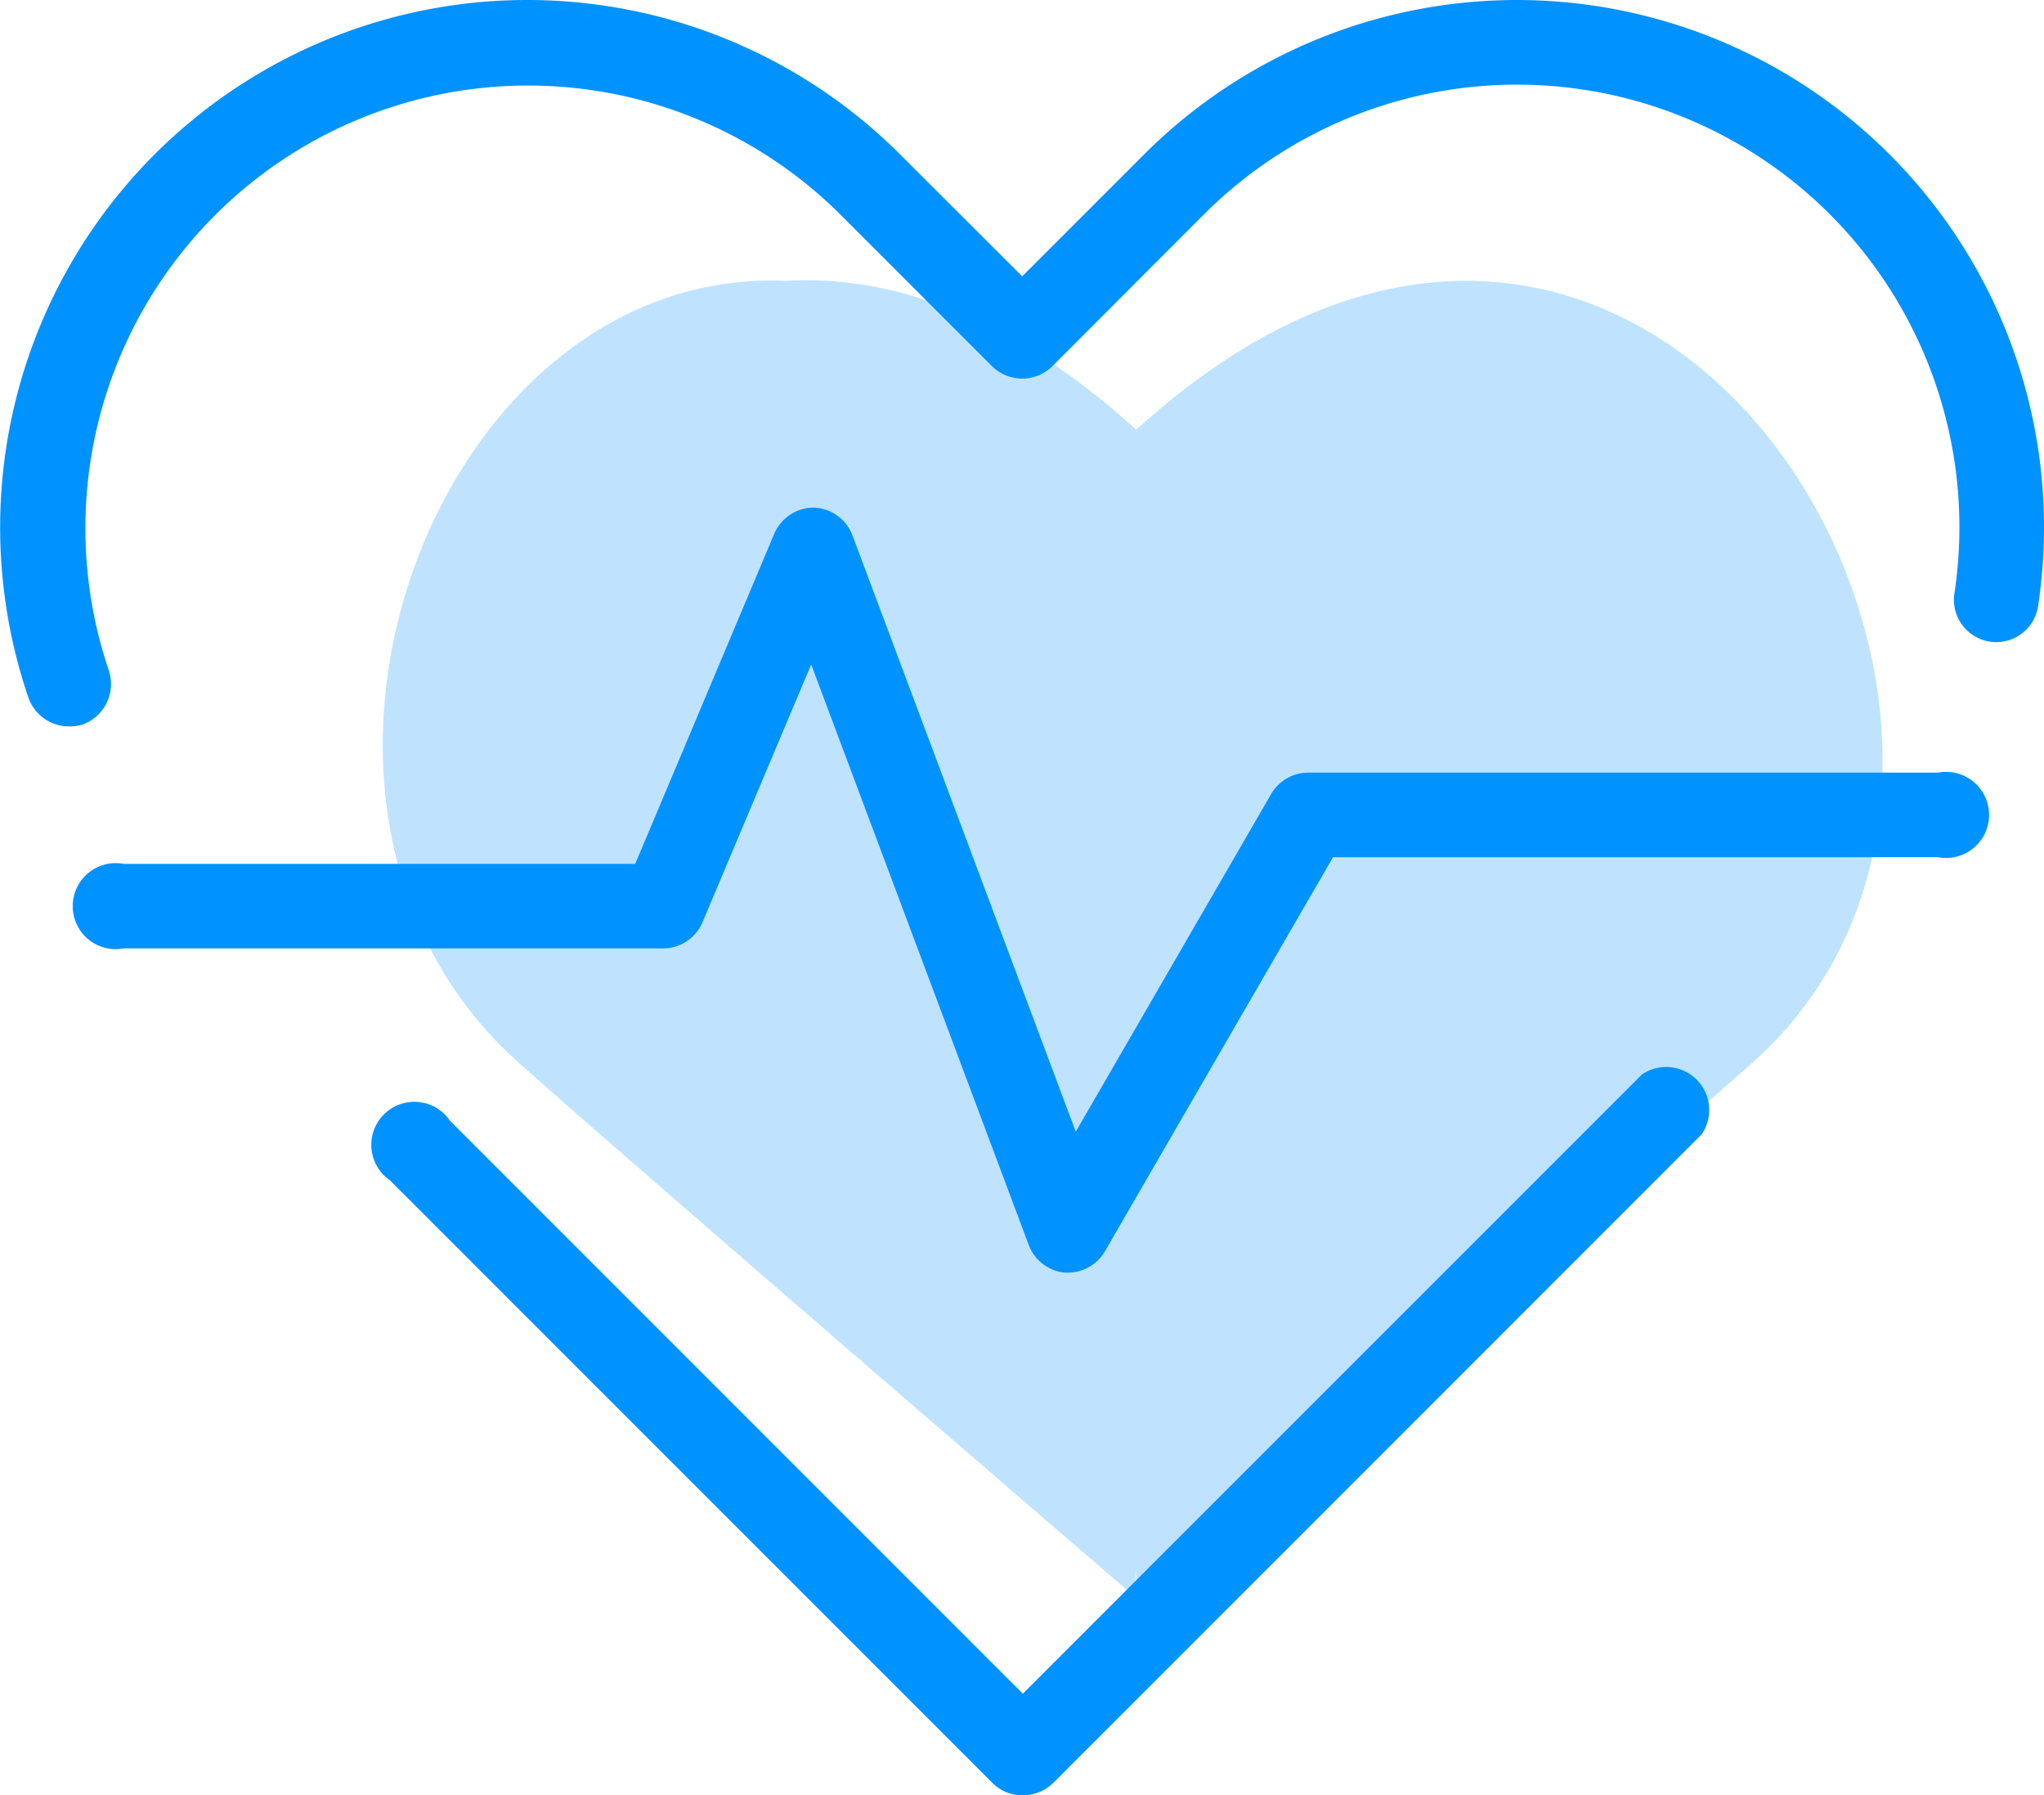
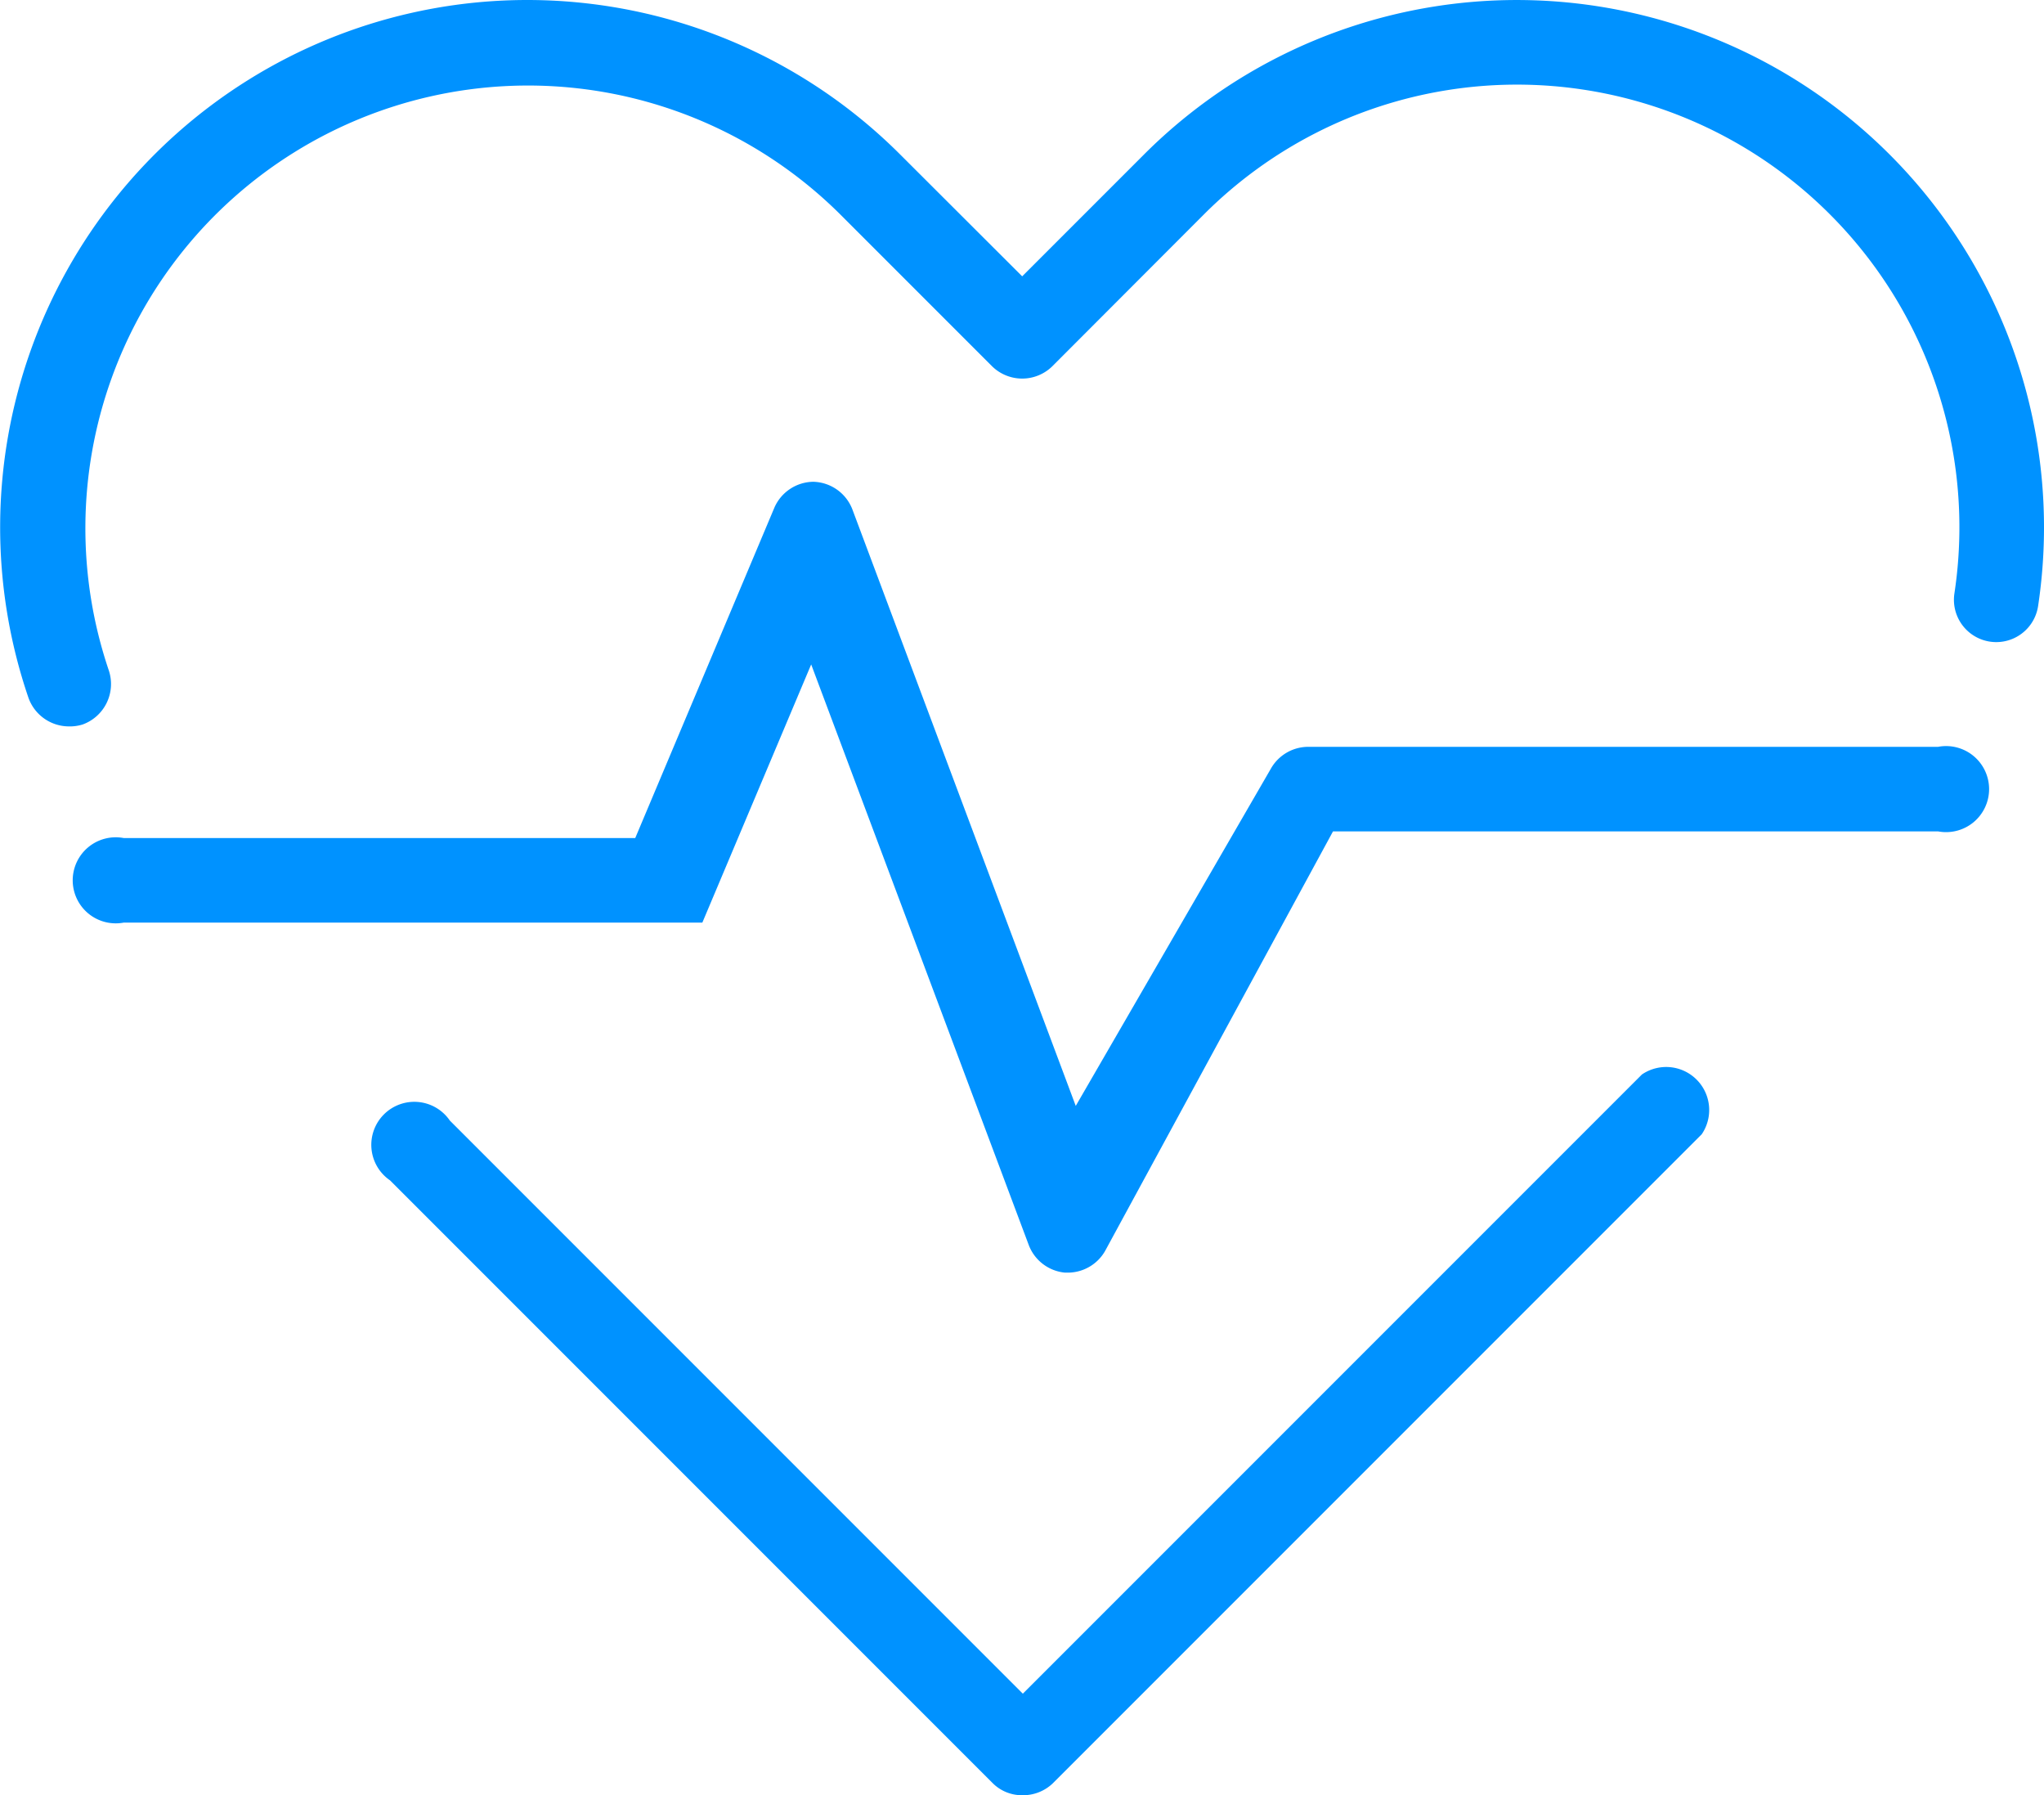
<svg xmlns="http://www.w3.org/2000/svg" width="95.028" height="83.445" viewBox="0 0 95.028 83.445">
  <defs>
    <style>
      .a, .b {
        fill: #0092ff;
      }

      .a {
        opacity: 0.25;
      }
    </style>
  </defs>
  <title>fitness-heart-pulse</title>
  <g>
-     <path class="a" d="M52.823,19.974c-5.76-5.25-11.36-7.22-16.32-6.92-16.37-.68-25.66,24.54-12.37,36.36,6.56,5.83,28.63,24.81,28.63,24.81q0-.6.06-1.29v1.29s22.07-19,28.63-24.81C98.363,34.424,77.073-2.116,52.823,19.974Z" />
    <path class="b" d="M3.183,33.764a2,2,0,0,1-1.86-1.33,24.51,24.51,0,0,1,40.52-25.26l5.68,5.67,5.67-5.67a24.51,24.51,0,0,1,41.56,21,1.967,1.967,0,0,1-3.89-.59A20.57,20.57,0,0,0,55.973,9.965l-7.06,7.07a2,2,0,0,1-2.78,0L39.063,9.965a20.58,20.58,0,0,0-34,21.21,2,2,0,0,1-1.22,2.5A2.001,2.001,0,0,1,3.183,33.764Z" />
    <path class="b" d="M47.523,83.445a1.92,1.92,0,0,1-1.39-.58l-28-28a2,2,0,1,1,2.78-2.78l26.64,26.64,28.78-28.78a2,2,0,0,1,2.78,2.78l-30.17,30.17A2,2,0,0,1,47.523,83.445Z" />
-     <path class="b" d="M49.673,59.154H49.513a2,2,0,0,1-1.68-1.27l-10.12-27-5.06,12a2,2,0,0,1-1.82,1.2H5.753a2,2,0,1,1,0-3.93h23.78l6.47-15.36a2,2,0,0,1,1.81-1.2h0a2,2,0,0,1,1.81,1.27l10.39,27.74,9.08-15.69a2,2,0,0,1,1.7-1H90.103a2,2,0,1,1,0,3.93H61.973L51.373,58.154A2,2,0,0,1,49.673,59.154Z" />
+     <path class="b" d="M49.673,59.154H49.513a2,2,0,0,1-1.68-1.27l-10.12-27-5.06,12H5.753a2,2,0,1,1,0-3.93h23.78l6.47-15.36a2,2,0,0,1,1.81-1.2h0a2,2,0,0,1,1.81,1.27l10.39,27.74,9.08-15.69a2,2,0,0,1,1.7-1H90.103a2,2,0,1,1,0,3.93H61.973L51.373,58.154A2,2,0,0,1,49.673,59.154Z" />
  </g>
</svg>